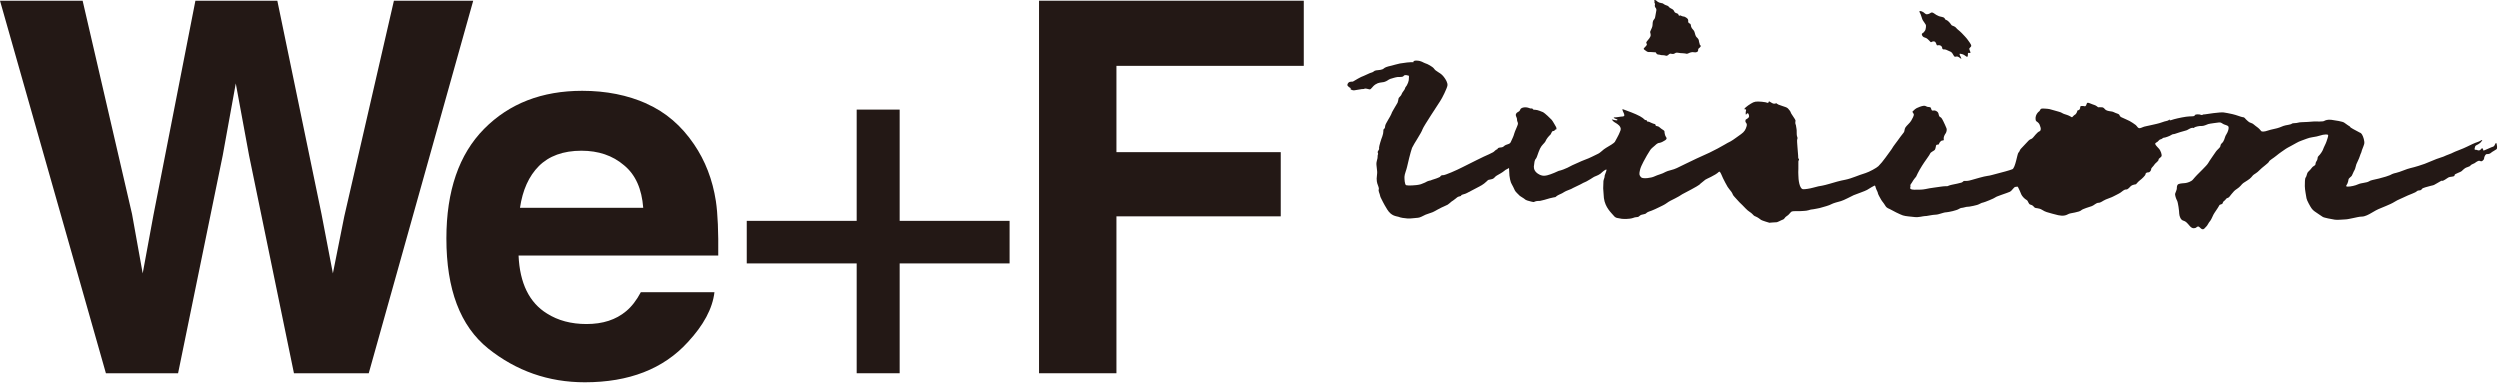
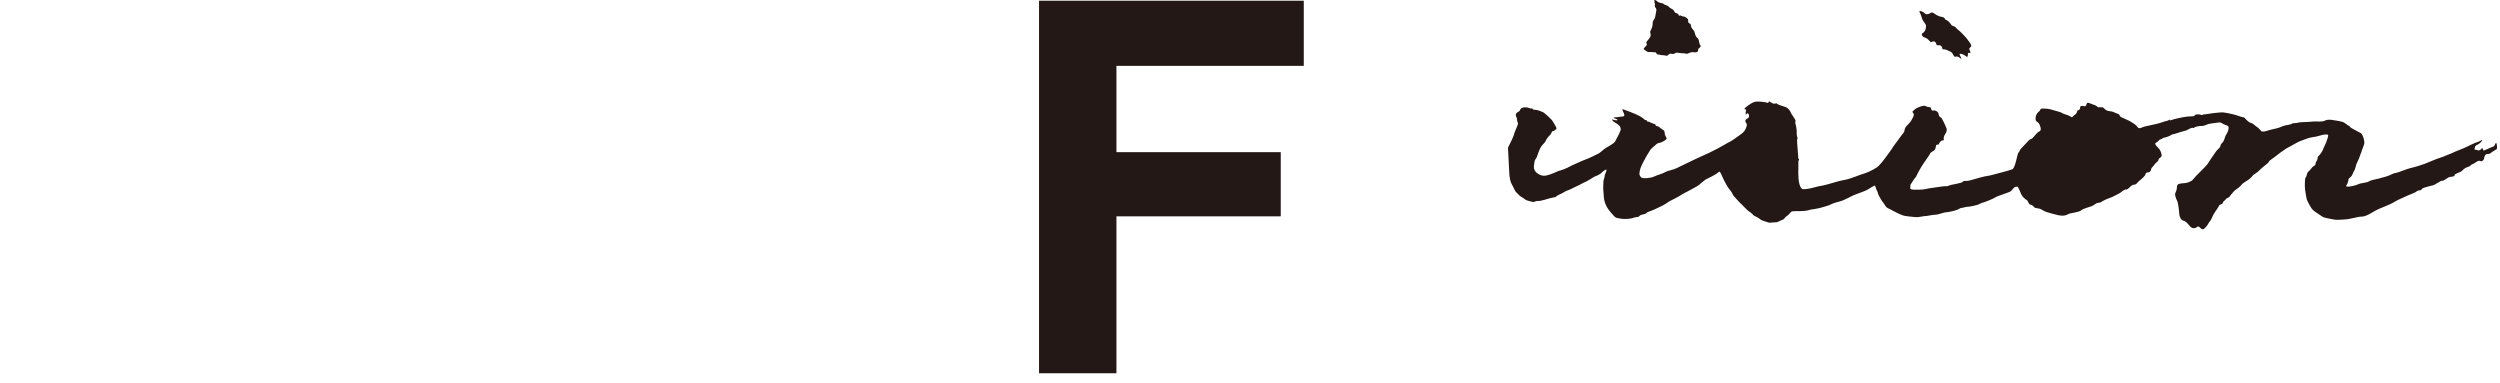
<svg xmlns="http://www.w3.org/2000/svg" width="366" height="56" viewBox="0 0 366 56" fill="none">
  <g clip-path="url(#clip0_427_371)">
-     <path d="M12.097 0.104L19.327 31.324L20.891 40.025L22.456 31.533L28.608 0.104H40.601L47.067 31.324L48.735 40.025L50.404 31.672L57.669 0.104H69.279L53.984 54.643H43.034L36.464 22.762L34.518 12.216L32.606 22.762L26.071 54.643H15.504L0 0.104H12.097Z" fill="#231815" />
-     <path d="M94.654 15.175C97.47 16.427 99.764 18.411 101.607 21.126C103.24 23.528 104.318 26.277 104.805 29.444C105.083 31.289 105.187 33.969 105.152 37.414H75.918C76.092 41.452 77.483 44.306 80.09 45.907C81.689 46.916 83.6 47.438 85.86 47.438C88.258 47.438 90.17 46.812 91.665 45.559C92.465 44.897 93.195 43.958 93.82 42.774H104.596C104.318 45.176 102.997 47.612 100.703 50.083C97.123 54.016 92.082 55.965 85.617 55.965C80.263 55.965 75.571 54.294 71.469 51.023C67.367 47.717 65.351 42.357 65.351 34.909C65.351 27.948 67.193 22.588 70.878 18.864C74.562 15.14 79.36 13.295 85.234 13.295C88.745 13.295 91.874 13.922 94.689 15.175M78.908 24.293C77.413 25.79 76.509 27.843 76.127 30.419H94.168C93.959 27.669 93.055 25.581 91.352 24.189C89.684 22.762 87.598 22.066 85.13 22.066C82.453 22.066 80.368 22.831 78.873 24.328" fill="#231815" />
-     <path d="M109.324 38.563V32.333H125.418V16.045H131.71V32.333H147.804V38.563H131.71V54.643H125.418V38.563H109.324Z" fill="#231815" />
    <path d="M152.115 0.104H190.873V9.641H163.447V22.275H187.501V31.672H163.447V54.643H152.115V0.104Z" fill="#231815" />
    <path d="M220.768 21.613C220.768 21.613 221.602 20.012 221.672 19.595C221.776 19.177 222.228 18.342 222.228 18.098C222.228 17.855 222.089 17.82 222.089 17.472C222.089 17.158 221.811 16.95 221.95 16.671C222.124 16.323 222.436 16.427 222.541 16.079C222.714 15.592 223.618 15.697 223.827 15.801C224.14 15.975 224.279 15.801 224.383 15.94C224.487 16.079 224.522 16.079 224.8 16.079C225.078 16.079 225.669 16.323 225.912 16.427C226.121 16.532 227.025 17.367 227.164 17.541C227.303 17.68 227.824 18.62 227.824 18.62C227.824 18.62 227.963 18.968 227.755 18.968C227.546 18.968 227.685 19.177 227.407 19.177C227.129 19.177 227.129 19.63 226.921 19.769C226.747 19.943 226.434 20.256 226.225 20.743C226.121 20.952 225.704 21.23 225.461 21.753C225.148 22.414 225.009 23.075 224.87 23.214C224.626 23.458 224.626 23.876 224.592 24.119C224.522 24.433 224.522 24.85 224.904 25.233C225.148 25.477 225.669 25.79 226.191 25.72C226.469 25.72 227.303 25.442 228.172 25.024C229.11 24.815 230.049 24.259 230.188 24.189C230.71 23.98 231.37 23.632 232.03 23.388C232.726 23.145 233.351 22.797 233.873 22.553C234.359 22.344 234.672 21.892 235.124 21.648C235.576 21.404 236.341 20.917 236.41 20.778C236.48 20.639 237.036 19.664 237.106 19.421C237.175 19.177 237.384 19.003 237.21 18.62C237.036 18.237 236.515 17.994 236.306 17.855C236.098 17.715 235.958 17.472 235.958 17.472C235.958 17.472 236.723 17.715 236.793 17.576C236.862 17.437 236.376 17.402 236.271 17.263C236.167 17.124 236.48 17.228 236.967 17.124C237.453 17.019 237.801 17.124 237.801 16.88C237.801 16.636 237.627 16.427 237.557 16.184C237.488 15.94 237.453 15.94 237.836 16.079C238.218 16.219 239.4 16.636 240.095 17.019C240.79 17.402 240.755 17.611 240.929 17.576C241.103 17.541 241.138 17.785 241.138 17.785C241.138 17.785 241.416 17.785 241.694 17.959C241.972 18.098 242.146 18.133 242.285 18.168C242.424 18.203 242.285 18.377 242.494 18.446C242.702 18.516 242.737 18.446 242.98 18.655C243.224 18.899 243.641 19.073 243.675 19.212C243.675 19.386 243.745 19.873 243.919 20.082C244.093 20.291 243.919 20.43 243.78 20.534C243.606 20.639 243.224 20.883 242.945 20.917C242.772 20.917 242.563 21.022 242.285 21.3C242.111 21.474 241.694 21.753 241.555 22.031C241.416 22.309 241.242 22.483 241.103 22.762C240.964 23.04 240.234 24.224 240.095 24.885C239.991 25.372 239.921 25.616 240.269 25.964C240.512 26.207 241.729 26.068 242.215 25.825C242.702 25.581 243.328 25.477 243.849 25.163C244.127 24.989 245.031 24.85 245.483 24.607C245.657 24.502 247.742 23.528 248.368 23.214C249.029 22.901 250.002 22.483 250.28 22.344C250.871 22.066 252.122 21.404 252.505 21.161C252.887 20.917 252.887 20.952 253.339 20.708C253.791 20.465 254.382 19.978 254.903 19.63C255.39 19.282 255.564 18.968 255.703 18.481C255.842 17.994 255.494 17.994 255.529 17.715C255.529 17.437 255.633 17.506 255.807 17.367C255.981 17.228 256.12 17.158 256.05 16.88C255.981 16.602 255.877 16.497 255.738 16.636C255.598 16.776 255.598 16.95 255.564 16.567C255.564 16.184 255.772 15.975 255.459 16.01C255.147 16.01 255.807 15.488 256.328 15.175C256.85 14.861 257.024 14.826 257.927 14.896C258.831 14.966 258.797 15.175 258.901 15.001C259.005 14.826 258.901 14.792 259.109 14.896C259.318 15.001 259.457 15.14 259.666 15.175C259.874 15.209 260.048 15.105 260.048 15.105C260.048 15.105 260.187 15.244 260.361 15.314C260.535 15.383 260.674 15.418 260.952 15.523C261.23 15.627 261.577 15.697 261.751 15.871C261.925 16.045 262.134 16.323 262.168 16.462C262.168 16.602 262.829 17.437 262.864 17.646C262.864 17.855 262.794 17.959 262.864 18.168C262.968 18.377 262.933 18.585 263.003 18.829C263.072 19.073 263.003 19.63 263.072 19.908C263.176 20.186 263.176 20.221 263.107 20.43C263.037 20.639 263.246 22.414 263.246 22.762C263.246 23.11 263.246 23.145 263.35 23.284C263.455 23.423 263.281 23.458 263.281 23.632C263.281 23.806 263.281 24.433 263.281 24.711C263.246 24.989 263.281 25.442 263.281 25.651C263.281 26.242 263.42 27.704 264.011 27.704C264.289 27.704 264.88 27.634 265.505 27.46C266.131 27.286 266.305 27.252 266.757 27.182C267.209 27.112 268.564 26.695 268.947 26.59C269.329 26.486 269.781 26.381 270.163 26.312C270.546 26.242 271.276 25.999 271.623 25.86C271.971 25.72 272.562 25.511 273.118 25.337C273.674 25.163 274.752 24.572 274.995 24.328C275.343 23.98 275.69 23.562 276.038 23.075C276.316 22.657 276.942 21.892 277.185 21.439C277.255 21.3 277.672 20.813 277.776 20.639C277.88 20.465 278.576 19.56 278.715 19.386C278.854 19.212 278.784 18.933 278.958 18.655C279.132 18.377 279.618 17.994 279.792 17.68C279.966 17.367 280.244 16.915 280.175 16.706C280.105 16.497 279.862 16.393 280.07 16.253C280.279 16.114 280.279 15.905 281.078 15.627C281.878 15.349 281.913 15.557 282.121 15.627C282.33 15.697 282.608 15.627 282.677 15.801C282.747 15.94 282.747 16.253 283.025 16.184C283.303 16.114 283.581 16.288 283.72 16.462C283.859 16.636 283.79 17.019 284.033 17.124C284.276 17.228 284.381 17.541 284.485 17.715C284.589 17.889 284.902 18.62 284.972 18.794C285.041 18.968 284.972 19.316 284.867 19.49C284.728 19.664 284.555 20.012 284.555 20.221C284.555 20.43 284.659 20.569 284.381 20.569C284.103 20.569 283.894 20.952 283.859 21.091C283.859 21.23 283.512 21.091 283.442 21.3C283.373 21.509 283.373 21.822 283.234 21.961C283.095 22.101 282.643 22.275 282.573 22.483C282.573 22.588 281.704 23.736 281.391 24.259C280.835 25.129 280.522 25.86 280.522 25.86C280.522 25.86 280.105 26.347 279.966 26.625C279.827 26.904 279.618 27.008 279.688 27.217C279.757 27.426 279.34 27.739 280.244 27.774C281.148 27.774 281.391 27.774 281.947 27.669C282.504 27.53 283.79 27.391 284.172 27.321C284.555 27.252 285.145 27.252 285.145 27.252C285.145 27.252 285.284 27.147 285.771 27.043C286.258 26.938 286.849 26.834 287.162 26.73C287.474 26.625 287.335 26.451 287.718 26.486C288.1 26.521 288.517 26.381 288.761 26.312C289.004 26.242 290.533 25.79 290.951 25.755C291.368 25.72 291.959 25.511 292.55 25.372C293.106 25.233 294.149 24.955 294.6 24.78C295.052 24.607 295.33 22.483 295.504 22.344C295.678 22.205 295.678 21.961 295.852 21.787C296.026 21.613 296.721 20.848 296.999 20.569C297.277 20.291 297.416 20.43 297.659 20.117C297.903 19.803 298.146 19.56 298.285 19.421C298.424 19.282 298.668 19.177 298.668 19.177C298.668 19.177 298.841 18.968 298.737 18.655C298.633 18.342 298.598 18.133 298.355 17.924C298.111 17.715 298.042 17.785 298.007 17.437C297.972 17.089 298.111 16.741 298.32 16.497C298.528 16.253 298.563 16.358 298.668 16.114C298.772 15.871 298.876 15.871 299.432 15.905C299.988 15.94 300.128 15.975 300.684 16.149C301.24 16.323 301.657 16.393 301.866 16.532C302.074 16.671 302.352 16.741 302.352 16.741C302.352 16.741 302.839 16.88 303.117 17.054C303.395 17.228 303.326 17.193 303.569 16.95C303.812 16.706 303.777 16.88 303.986 16.567C304.195 16.253 304.021 16.184 304.229 16.149C304.438 16.114 304.542 15.94 304.542 15.697C304.542 15.453 304.82 15.523 304.994 15.523C305.168 15.523 305.272 15.662 305.411 15.418C305.55 15.175 305.411 14.896 306.002 15.14C306.558 15.383 306.697 15.349 306.975 15.557C307.254 15.766 307.045 15.697 307.427 15.697C307.81 15.697 307.844 15.697 308.018 15.836C308.192 16.01 308.227 16.114 308.574 16.219C308.922 16.323 309.235 16.288 309.478 16.427C309.722 16.567 310.069 16.636 310.208 16.741C310.347 16.845 310.278 17.019 310.556 17.158C310.834 17.298 311.529 17.576 311.772 17.715C312.016 17.855 312.468 18.133 312.676 18.307C312.885 18.481 312.989 18.829 313.302 18.759C313.615 18.69 313.754 18.551 314.171 18.481C314.588 18.411 315.214 18.237 315.735 18.133C316.257 18.029 316.882 17.75 317.16 17.715C317.439 17.68 317.647 17.472 317.647 17.472C317.647 17.472 317.543 17.715 317.89 17.576C318.238 17.437 319.316 17.193 320.046 17.089C320.776 16.984 321.088 17.089 321.262 16.95C321.436 16.81 321.262 16.776 321.714 16.741C322.131 16.706 322.27 16.915 322.444 16.81C322.618 16.706 322.653 16.776 322.792 16.741C322.931 16.706 325.086 16.393 325.538 16.462C325.99 16.532 326.198 16.567 326.824 16.706C327.45 16.845 328.075 17.124 328.354 17.158C328.632 17.158 328.701 17.402 328.84 17.506C328.979 17.611 329.223 17.924 329.535 17.994C329.848 18.063 330.057 18.342 330.37 18.551C330.683 18.759 330.926 19.038 331.03 19.177C331.134 19.316 331.552 19.282 332.038 19.107C332.525 18.933 333.324 18.829 333.742 18.655C334.159 18.481 334.367 18.377 335.028 18.272C335.688 18.168 335.41 18.029 335.897 18.029C336.383 18.029 336.488 17.889 336.974 17.889C337.461 17.889 338.26 17.82 338.747 17.785C339.234 17.785 340.068 17.82 340.242 17.715C340.416 17.611 340.798 17.472 341.319 17.541C341.841 17.611 342.988 17.785 343.197 17.959C343.405 18.133 344.066 18.551 344.066 18.551C344.066 18.551 343.892 18.551 344.517 18.899C345.143 19.247 345.491 19.421 345.491 19.421C345.491 19.421 345.63 19.421 345.804 19.699C345.977 19.978 346.221 20.708 346.116 21.091C346.012 21.474 345.769 21.961 345.734 22.17C345.699 22.379 345.63 22.379 345.491 22.831C345.352 23.284 345.074 23.771 344.969 24.05C344.865 24.328 344.83 24.711 344.691 24.92C344.552 25.129 344.413 25.546 344.309 25.72C344.205 25.894 343.857 26.068 343.822 26.277C343.787 26.486 343.753 26.695 343.648 26.904C343.544 27.112 343.301 27.321 343.718 27.321C344.135 27.321 344.796 27.182 345.247 26.973C345.699 26.764 346.499 26.764 346.812 26.555C347.125 26.347 347.472 26.347 348.272 26.138C349.071 25.929 349.662 25.755 349.871 25.651C350.079 25.546 350.288 25.407 350.809 25.303C351.331 25.198 352.373 24.711 352.895 24.607C353.416 24.502 354.737 24.084 354.981 23.98C355.224 23.876 356.162 23.493 356.684 23.284C357.205 23.075 357.692 22.971 357.866 22.866C358.04 22.762 358.978 22.449 359.117 22.344C359.256 22.24 360.647 21.753 361.168 21.474C361.689 21.196 362.454 20.883 362.454 20.883C362.454 20.883 362.698 20.813 362.941 20.708C363.184 20.604 363.532 20.326 363.358 20.604C363.184 20.883 362.976 21.022 362.802 21.126C362.628 21.23 362.385 21.3 362.35 21.474C362.315 21.648 362.176 21.961 362.419 21.927C362.663 21.892 362.802 22.135 363.08 21.961C363.358 21.787 363.323 21.578 363.462 21.753C363.601 21.927 363.462 22.135 363.74 21.996C364.018 21.857 364.192 21.822 364.54 21.648C364.888 21.474 365.061 21.509 365.166 21.335C365.27 21.161 365.409 20.778 365.478 20.987C365.548 21.196 365.652 21.718 365.478 21.857C365.27 21.996 365.061 22.101 364.853 22.24C364.644 22.379 364.575 22.518 364.262 22.553C363.949 22.553 363.949 22.553 363.775 22.831C363.601 23.145 363.775 23.249 363.497 23.493C363.115 23.806 363.149 23.388 362.732 23.597C362.315 23.806 362.454 23.841 362.002 24.015C361.55 24.189 361.829 24.293 361.238 24.467C360.647 24.641 360.542 25.024 360.195 25.163C359.847 25.303 359.812 25.337 359.5 25.477C359.187 25.616 359.569 25.79 358.978 25.86C358.387 25.929 358.491 25.964 357.935 26.312C357.379 26.66 357.657 26.312 357.31 26.521C356.962 26.695 356.58 26.973 356.336 27.078C356.093 27.182 356.301 27.078 355.815 27.217C355.328 27.356 354.702 27.495 354.598 27.634C354.494 27.774 354.424 27.878 354.146 27.878C353.868 27.878 353.868 28.017 353.59 28.157C353.312 28.296 353.103 28.365 352.513 28.609C351.922 28.853 351.748 28.992 351.296 29.166C350.844 29.34 350.392 29.688 349.975 29.862C349.558 30.036 349.141 30.245 348.585 30.454C348.028 30.662 347.507 30.976 347.159 31.184C346.812 31.393 346.221 31.707 345.804 31.707C345.387 31.707 344.935 31.846 344.552 31.915C344.17 31.985 343.648 32.124 343.301 32.124C342.953 32.124 342.223 32.229 341.806 32.159C341.389 32.089 340.207 31.881 340.033 31.741C339.859 31.602 339.06 31.115 338.851 30.941C338.643 30.767 338.573 30.732 338.4 30.488C338.226 30.245 337.704 29.305 337.67 29.027C337.635 28.748 337.426 27.774 337.426 27.252C337.426 26.73 337.426 26.103 337.565 25.964C337.704 25.825 337.704 25.372 337.913 25.163C338.121 24.955 338.399 24.676 338.504 24.502C338.608 24.328 338.99 24.259 338.99 24.015C338.99 23.771 339.129 23.632 339.234 23.423C339.338 23.214 339.234 23.006 339.442 22.831C339.651 22.657 340.033 22.101 340.103 21.857C340.172 21.613 340.52 20.987 340.589 20.743C340.659 20.5 340.902 19.908 340.833 19.769C340.763 19.63 340.242 19.699 340.068 19.734C339.894 19.769 339.442 19.908 339.164 19.978C338.886 20.047 338.156 20.117 337.739 20.291C337.322 20.465 336.592 20.674 336.21 20.917C335.827 21.161 334.889 21.613 334.645 21.787C334.402 21.961 333.707 22.414 333.255 22.797C332.803 23.18 332.247 23.458 332.177 23.667C332.108 23.876 331.134 24.537 330.787 24.92C330.439 25.303 329.987 25.511 329.848 25.651C329.709 25.79 329.535 26.103 329.014 26.416C328.493 26.73 328.319 26.834 328.041 27.182C327.763 27.53 327.241 27.774 327.067 27.983C326.894 28.191 326.476 28.644 326.372 28.818C326.268 28.992 325.99 28.957 325.886 29.131C325.781 29.305 325.642 29.375 325.503 29.514C325.364 29.653 325.503 29.792 325.225 29.897C324.982 30.001 324.982 29.897 324.843 30.175C324.704 30.454 324.182 31.15 324.043 31.428C323.904 31.707 323.696 32.229 323.522 32.403C323.348 32.577 323.174 33.029 322.966 33.203C322.757 33.377 322.687 33.621 322.409 33.551C322.131 33.482 321.992 33.099 321.749 33.168C321.506 33.238 321.61 33.377 321.193 33.412C320.776 33.447 320.463 32.925 320.324 32.785C320.185 32.646 320.011 32.403 319.628 32.298C319.246 32.194 319.072 31.672 319.038 31.289C319.038 30.906 318.864 29.618 318.725 29.375C318.586 29.131 318.377 28.539 318.447 28.331C318.516 28.122 318.69 27.774 318.69 27.565C318.69 27.356 318.69 27.043 318.968 26.938C319.246 26.834 319.663 26.834 319.941 26.799C320.219 26.764 320.81 26.59 321.054 26.277C321.297 25.964 321.436 25.86 321.645 25.616C321.853 25.372 323.07 24.259 323.278 23.876C323.487 23.493 324.321 22.344 324.426 22.17C324.53 21.996 325.016 21.613 325.051 21.439C325.086 21.265 325.086 21.126 325.329 20.917C325.573 20.708 325.712 20.186 325.781 19.978C325.851 19.769 325.955 19.699 326.094 19.386C326.233 19.073 326.337 18.69 326.233 18.516C326.129 18.342 325.677 18.272 325.503 18.168C325.329 18.063 325.121 17.889 324.877 17.924C324.634 17.959 323.452 18.098 323.278 18.168C323.105 18.237 322.548 18.481 322.305 18.446C322.062 18.411 321.332 18.551 321.228 18.69C321.123 18.829 321.088 18.62 320.741 18.759C320.393 18.899 320.219 19.073 320.011 19.107C319.802 19.142 318.586 19.525 318.412 19.595C318.238 19.664 318.099 19.595 317.856 19.769C317.612 19.943 317.021 20.117 317.021 20.117L316.674 20.186C316.674 20.186 316.5 20.36 316.326 20.395C316.152 20.395 316.048 20.604 315.874 20.743C315.701 20.883 315.492 20.917 315.527 21.091C315.561 21.265 315.944 21.613 316.118 21.822C316.291 22.031 316.57 22.692 316.43 22.901C316.291 23.11 316.013 23.18 316.013 23.388C316.013 23.597 315.492 23.91 315.388 24.119C315.283 24.328 314.936 24.572 314.936 24.746C314.936 24.92 314.762 25.233 314.519 25.233C314.275 25.233 314.101 25.337 314.101 25.511C314.101 25.685 313.545 26.207 313.302 26.381C313.059 26.555 312.711 26.973 312.711 26.973C312.711 26.973 312.19 27.043 311.981 27.217C311.772 27.391 311.529 27.774 311.251 27.739C310.973 27.739 310.695 28.017 310.452 28.191C310.208 28.365 309.722 28.574 309.409 28.748C309.096 28.922 308.783 28.992 308.296 29.201C307.81 29.41 307.566 29.688 307.219 29.688C306.871 29.688 306.558 30.071 306.245 30.175C305.933 30.28 304.89 30.593 304.716 30.767C304.542 30.941 304.195 31.011 303.743 31.115C303.291 31.219 302.978 31.219 302.7 31.393C302.422 31.567 301.935 31.602 301.761 31.567C301.587 31.567 301.205 31.498 300.475 31.289C299.745 31.08 299.467 31.045 298.98 30.732C298.494 30.419 298.042 30.523 297.868 30.384C297.694 30.245 297.625 30.036 297.277 29.966C296.929 29.897 296.964 29.41 296.686 29.27C296.408 29.131 296.026 28.713 295.921 28.47C295.817 28.226 295.609 27.704 295.47 27.46C295.33 27.217 295.365 27.356 295.087 27.356C294.809 27.356 294.6 27.913 294.218 28.087C293.836 28.261 292.271 28.748 292.132 28.887C291.993 29.027 290.533 29.618 290.325 29.653C290.116 29.653 289.734 29.932 289.456 30.001C289.178 30.071 288.656 30.21 288.343 30.245C288.031 30.245 287.683 30.314 287.474 30.384C287.266 30.454 287.092 30.384 286.779 30.593C286.466 30.802 285.354 31.045 284.937 31.08C284.52 31.08 283.825 31.428 283.373 31.428C282.921 31.428 281.982 31.672 281.774 31.637C281.565 31.637 280.87 31.846 280.314 31.776C279.757 31.707 278.993 31.672 278.576 31.533C278.158 31.393 276.977 30.802 276.768 30.662C276.559 30.523 276.247 30.523 276.003 30.106C275.76 29.688 275.551 29.514 275.378 29.201C275.204 28.887 274.96 28.47 274.926 28.296C274.926 28.122 274.717 27.843 274.613 27.495C274.543 27.286 274.543 27.112 274.404 27.182C274.161 27.286 273.918 27.46 273.327 27.808C273.118 27.948 271.623 28.47 271.38 28.574C271.137 28.679 269.92 29.34 269.503 29.444C269.086 29.549 268.356 29.758 268.182 29.862C268.008 29.966 267.626 30.106 267.383 30.175C266.849 30.338 266.525 30.43 266.409 30.454C266.131 30.523 265.853 30.558 265.505 30.628C265.158 30.697 265.227 30.628 264.81 30.767C264.393 30.906 263.837 30.871 263.594 30.906C263.35 30.941 262.446 30.837 262.238 31.011C262.029 31.184 261.89 31.463 261.577 31.637C261.265 31.811 261.299 32.055 260.986 32.159C260.674 32.263 260.222 32.577 259.978 32.542C259.735 32.542 259.04 32.611 259.04 32.611C259.04 32.611 257.962 32.298 257.823 32.194C257.684 32.089 257.371 31.846 257.128 31.741C256.885 31.637 256.815 31.637 256.572 31.358C256.328 31.08 255.981 30.976 255.564 30.523C255.147 30.071 255.008 29.966 254.66 29.618C254.312 29.27 254.243 29.131 253.93 28.818C253.617 28.505 253.687 28.365 253.478 28.087C253.269 27.808 253.026 27.53 252.922 27.356C252.818 27.182 252.713 27.008 252.574 26.73C252.053 25.825 251.879 24.955 251.636 25.163C251.114 25.685 249.759 26.207 249.654 26.312C249.481 26.486 248.959 26.834 248.785 27.043C248.611 27.217 246.561 28.296 246.282 28.435C246.039 28.609 245.622 28.853 245.205 29.061C244.788 29.27 244.336 29.479 244.023 29.723C243.71 29.966 243.154 30.21 242.876 30.349C242.598 30.488 242.007 30.767 241.798 30.837C241.59 30.906 241.138 31.045 240.999 31.219C240.86 31.393 240.373 31.358 240.13 31.533C239.886 31.707 239.886 31.776 239.678 31.776C239.469 31.776 239.226 31.846 239.052 31.915C238.878 31.985 238.392 32.055 238.079 32.055C237.766 32.055 237.418 32.055 237.175 31.985C236.932 31.915 236.549 31.985 236.237 31.567C235.924 31.184 234.985 30.384 234.811 28.992C234.811 28.748 234.707 27.878 234.707 27.565C234.707 27.252 234.742 26.695 234.742 26.521C234.742 26.347 234.95 25.929 234.916 25.79C234.881 25.651 235.437 24.607 235.055 24.85C234.672 25.059 234.672 25.129 234.29 25.442C233.908 25.72 233.421 25.825 233.247 25.964C233.073 26.103 232.621 26.347 232.448 26.451C232.274 26.59 231.752 26.764 231.613 26.869C231.474 26.973 230.153 27.565 230.014 27.669C229.875 27.739 229.25 27.948 229.041 28.087C228.832 28.226 228.589 28.365 228.241 28.505C227.929 28.644 227.72 28.853 227.72 28.853C227.72 28.853 227.268 28.922 226.886 29.027C226.503 29.166 225.634 29.375 225.461 29.41C225.322 29.41 224.904 29.41 224.696 29.514C224.522 29.618 224.487 29.584 224.174 29.514C223.862 29.444 223.34 29.305 223.236 29.166C223.097 29.027 222.68 28.818 222.506 28.679C222.297 28.47 221.845 28.052 221.776 27.878C221.706 27.739 221.394 27.043 221.289 26.904C221.185 26.764 220.942 25.999 220.942 25.024" fill="#231815" />
    <path d="M254.139 24.676C254.139 24.676 254.243 24.433 254.139 24.293C253.687 23.841 254.66 23.528 254.799 23.458C254.938 23.388 255.147 23.319 255.286 23.18C255.425 23.04 255.633 22.936 255.633 22.936C255.633 22.936 256.05 22.692 256.189 22.414C256.328 22.136 256.433 22.414 256.676 22.17C256.919 21.927 257.024 21.857 257.232 21.648C257.441 21.439 257.754 21.161 258.032 20.917C258.31 20.674 258.414 20.778 258.553 20.604C258.692 20.43 258.692 20.256 258.692 20.256C258.692 20.256 258.901 20.082 258.97 20.256C259.04 20.395 259.04 20.604 259.075 20.917C259.075 21.231 259.214 22.031 259.179 22.449C259.179 22.866 259.109 23.91 259.075 24.224C259.04 24.537 259.04 25.129 259.005 25.372C259.005 25.616 258.936 26.312 258.831 26.521C258.727 26.73 258.657 27.147 258.484 27.356C258.31 27.565 258.171 27.948 257.754 27.843C257.337 27.739 256.746 27.634 256.607 27.495C256.468 27.356 256.05 27.113 255.772 26.904C255.494 26.695 255.216 26.521 255.077 26.347C254.938 26.173 254.729 25.894 254.625 25.686C254.521 25.477 254.417 25.268 254.382 25.129C254.347 24.989 254.173 24.711 254.173 24.711" fill="#231815" />
    <path d="M301.518 26.556C301.518 26.556 301.448 26.138 301.448 25.86C301.448 25.581 301.448 25.129 301.588 24.885C301.727 24.641 302.178 24.085 302.352 23.841C302.526 23.597 302.665 23.319 302.978 23.145C303.291 22.971 303.847 22.623 303.847 22.623C303.847 22.623 304.368 22.449 304.612 22.518C304.855 22.588 305.481 22.762 305.759 22.762C306.037 22.762 306.732 22.762 306.906 22.832C307.08 22.901 307.636 23.215 307.775 23.284C307.914 23.354 308.366 23.458 308.296 23.911C308.227 24.363 308.157 24.433 307.81 24.676C307.462 24.92 307.08 25.372 306.628 25.512C306.176 25.651 306.072 25.616 305.689 25.86C305.307 26.103 304.994 26.416 304.751 26.451C304.507 26.451 304.195 26.66 303.882 26.73C303.569 26.799 303.291 26.66 303.047 26.834C302.804 27.008 302.596 27.043 302.248 27.008C301.9 26.973 301.657 26.869 301.588 26.73C301.518 26.59 301.518 26.556 301.518 26.556Z" fill="#231815" />
    <path d="M281.878 4.385C281.878 4.385 282.052 3.794 281.913 3.585C281.808 3.376 281.496 3.028 281.426 2.819C281.322 2.575 281.217 2.088 281.078 1.879C280.939 1.671 280.974 1.531 281.356 1.671C281.739 1.81 281.843 2.123 282.121 2.088C282.399 2.088 282.712 1.845 282.712 1.845C282.712 1.845 282.921 1.775 283.129 1.949C283.373 2.123 283.581 2.262 283.859 2.367C284.137 2.471 284.52 2.471 284.659 2.645C284.833 2.819 284.694 2.854 284.937 2.923C285.18 2.993 285.528 3.411 285.632 3.585C285.736 3.724 285.702 3.724 286.014 3.828C286.327 3.933 286.432 4.176 286.571 4.281C286.71 4.385 287.023 4.664 287.196 4.838C287.37 5.012 287.961 5.638 288.065 5.812C288.17 5.986 288.622 6.508 288.587 6.717C288.587 6.891 288.239 7.03 288.309 7.204C288.343 7.378 288.587 7.761 288.413 7.761C288.239 7.761 288.1 7.657 288.1 7.866C288.1 8.109 288.1 8.423 287.892 8.283C287.683 8.144 287.509 8.005 287.301 7.935C287.092 7.866 286.849 7.831 286.883 7.935C286.883 8.04 286.953 8.144 287.023 8.283C287.092 8.457 287.266 8.736 286.988 8.527C286.71 8.283 286.536 8.249 286.397 8.283C286.258 8.283 286.188 8.388 286.049 8.179C285.91 7.97 285.806 7.692 285.597 7.587C285.389 7.518 284.972 7.274 284.763 7.239C284.589 7.239 284.381 7.274 284.346 7.065C284.346 6.822 284.137 6.613 283.859 6.613C283.581 6.613 283.581 6.752 283.477 6.439C283.373 6.16 283.303 6.056 283.06 6.056C282.851 6.056 282.747 6.23 282.643 6.16C282.538 6.056 282.33 5.812 282.191 5.708C282.086 5.603 281.843 5.499 281.704 5.464C281.565 5.429 281.426 5.29 281.356 5.081C281.322 4.873 281.53 4.838 281.635 4.733C281.739 4.629 281.878 4.385 281.878 4.385Z" fill="#231815" />
    <path d="M242.25 0.278C242.25 0.278 242.111 0 242.25 0C242.389 0 242.528 0.104 242.667 0.244C242.806 0.348 242.98 0.418 243.224 0.452C243.467 0.452 243.571 0.626 243.745 0.696C243.919 0.8 244.162 0.8 244.301 0.975C244.405 1.149 244.614 1.218 244.857 1.357C245.101 1.497 245.101 1.775 245.24 1.845C245.379 1.914 245.692 2.053 245.692 2.053C245.692 2.053 245.726 2.332 245.9 2.297C246.039 2.262 245.9 2.193 246.178 2.332C246.456 2.471 246.526 2.367 246.734 2.506C246.943 2.61 247.152 2.784 247.152 2.958C247.152 3.132 247.117 3.272 247.256 3.376C247.395 3.48 247.499 3.446 247.534 3.654C247.569 3.863 247.569 3.933 247.673 4.107C247.777 4.281 248.055 4.49 248.09 4.733C248.16 4.977 248.229 5.29 248.368 5.429C248.542 5.569 248.751 5.847 248.716 5.986C248.716 6.126 248.785 6.195 248.82 6.404C248.82 6.648 249.098 6.648 248.959 6.822C248.855 7.03 248.646 7.03 248.611 7.239C248.611 7.448 248.612 7.587 248.299 7.657C248.021 7.692 247.847 7.587 247.603 7.657C247.36 7.692 247.186 7.831 247.012 7.866C246.839 7.901 246.943 7.831 246.387 7.796C245.865 7.796 245.518 7.657 245.344 7.727C245.17 7.796 245.135 7.901 244.892 7.901C244.649 7.901 244.544 7.796 244.405 7.901C244.266 7.97 244.127 8.249 243.849 8.144C243.571 8.04 243.224 8.109 243.084 8.04C242.945 7.97 242.667 8.04 242.528 7.866C242.389 7.692 242.424 7.622 242.285 7.657C242.111 7.657 242.076 7.657 241.764 7.622C241.451 7.587 241.312 7.692 241.068 7.518C240.825 7.309 240.582 7.239 240.651 7.1C240.721 6.961 241.103 6.682 241.103 6.508C241.103 6.334 240.895 6.3 241.103 6.056C241.312 5.812 241.659 5.429 241.659 5.151C241.659 4.873 241.555 4.768 241.59 4.629C241.625 4.49 241.833 4.142 241.903 3.863C241.972 3.585 241.903 3.272 242.042 2.993C242.215 2.75 242.285 2.715 242.32 2.471C242.354 2.227 242.424 1.81 242.494 1.497C242.528 1.218 242.354 1.183 242.285 0.975C242.215 0.766 242.32 0.731 242.285 0.557C242.215 0.383 242.181 0.278 242.181 0.278" fill="#231815" />
-     <path d="M222.853 23.284C222.714 23.493 222.402 23.493 222.054 23.806C221.672 24.119 221.22 24.328 220.976 24.537C220.768 24.746 220.455 24.781 220.212 25.024C219.934 25.268 219.447 25.512 219.099 25.72C218.752 25.929 218.821 26.138 218.335 26.242C217.848 26.382 217.987 26.208 217.605 26.59C217.187 27.008 216.631 27.287 216.284 27.46C215.901 27.669 215.032 28.122 214.754 28.261C214.476 28.435 213.955 28.47 213.92 28.609C213.92 28.783 213.572 28.679 213.294 28.922C213.016 29.166 212.703 29.375 212.495 29.514C212.321 29.688 212.112 29.827 211.938 29.966C211.765 30.071 211.452 30.175 211.035 30.384C210.583 30.593 210.339 30.767 210.061 30.906C209.818 31.08 209.019 31.289 208.706 31.428C208.358 31.602 207.837 31.881 207.593 31.881C207.35 31.881 206.516 32.02 206.064 31.985C205.612 31.95 205.056 31.881 204.743 31.741C204.395 31.637 203.7 31.637 203.109 30.697C202.518 29.758 202.31 29.236 202.171 28.992C202.032 28.748 202.066 28.574 201.893 28.157C201.719 27.704 201.962 27.774 201.823 27.391C201.684 26.973 201.545 26.765 201.545 26.138C201.545 25.86 201.649 25.337 201.614 25.094C201.614 24.85 201.545 24.676 201.51 24.119C201.475 23.562 201.719 23.249 201.684 22.901C201.684 22.588 201.753 22.658 201.753 22.518C201.753 22.379 201.614 22.309 201.753 22.101C201.893 21.892 201.927 21.822 201.893 21.613C201.893 21.405 202.205 20.36 202.379 19.943C202.472 19.664 202.518 19.444 202.518 19.282C202.518 19.038 202.518 18.968 202.623 18.864C202.762 18.794 202.762 18.655 202.796 18.411C202.796 18.168 203.596 16.985 203.7 16.671C203.77 16.358 204.534 15.21 204.604 15.035C204.673 14.896 204.708 14.583 204.743 14.444C204.743 14.27 205.125 14.061 205.195 13.783C205.264 13.539 205.647 13.156 205.681 12.982C205.716 12.808 205.786 12.738 205.96 12.495C206.099 12.251 206.203 11.973 206.238 11.764C206.272 11.555 206.272 11.103 206.272 11.103C206.272 11.103 205.681 10.859 205.508 11.103C205.334 11.346 204.917 11.242 204.604 11.277C204.291 11.311 203.874 11.451 203.526 11.555C203.179 11.694 203.109 11.868 202.623 12.008C202.136 12.112 201.858 12.042 201.371 12.355C200.884 12.669 200.745 13.121 200.502 13.086C200.294 13.052 199.911 12.912 199.772 12.982C199.633 13.086 199.564 12.982 199.112 13.086C198.66 13.156 198.451 13.191 198.243 13.226C198.069 13.26 197.721 13.086 197.721 13.086C197.721 13.086 197.791 12.878 197.652 12.843C197.513 12.808 197.339 12.599 197.339 12.599C197.339 12.599 197.13 12.495 197.374 12.147C197.652 11.833 197.965 12.042 198.138 11.903C198.312 11.799 199.216 11.242 199.668 11.103C200.12 10.928 200.502 10.685 200.815 10.615C201.128 10.546 201.128 10.337 201.475 10.302C201.858 10.267 202.379 10.232 202.588 10.024C202.762 9.884 202.935 9.78 203.735 9.606C204.013 9.536 204.465 9.397 204.951 9.293C206.69 9.014 206.933 9.119 206.933 9.119C206.933 9.119 206.794 8.84 207.454 8.875C208.115 8.91 208.323 9.154 208.636 9.258C208.949 9.328 209.749 9.78 209.922 10.024C210.096 10.267 210.2 10.337 210.583 10.581C211 10.824 211.209 11.033 211.417 11.311C211.626 11.59 211.973 12.112 211.904 12.53C211.834 12.947 211.139 14.374 210.826 14.827C210.548 15.279 208.428 18.446 208.254 18.933C208.115 19.421 206.968 21.091 206.724 21.648C206.516 22.205 206.064 24.084 205.994 24.433C205.925 24.815 205.612 25.512 205.612 25.894C205.612 26.277 205.647 27.008 205.855 27.113C206.029 27.182 207.315 27.182 208.01 26.973C208.706 26.73 208.984 26.486 209.262 26.451C209.54 26.416 209.436 26.382 209.922 26.242C210.409 26.103 210.826 25.894 210.826 25.894C210.826 25.894 210.93 25.616 211.243 25.651C211.521 25.686 213.329 24.885 214.128 24.467C214.963 24.05 217.361 22.832 217.987 22.588C218.613 22.309 218.682 22.24 218.856 22.066C218.995 21.927 219.238 21.822 219.238 21.822C219.238 21.822 219.238 21.648 219.516 21.613C219.795 21.579 220.003 21.579 220.177 21.405C220.351 21.231 220.524 21.196 220.907 21.057C221.324 20.883 222.993 19.734 223.132 19.734" fill="#231815" />
  </g>
  <defs>
    <clipPath id="clip0_427_371">
      <rect width="366" height="56" fill="white" />
    </clipPath>
  </defs>
</svg>